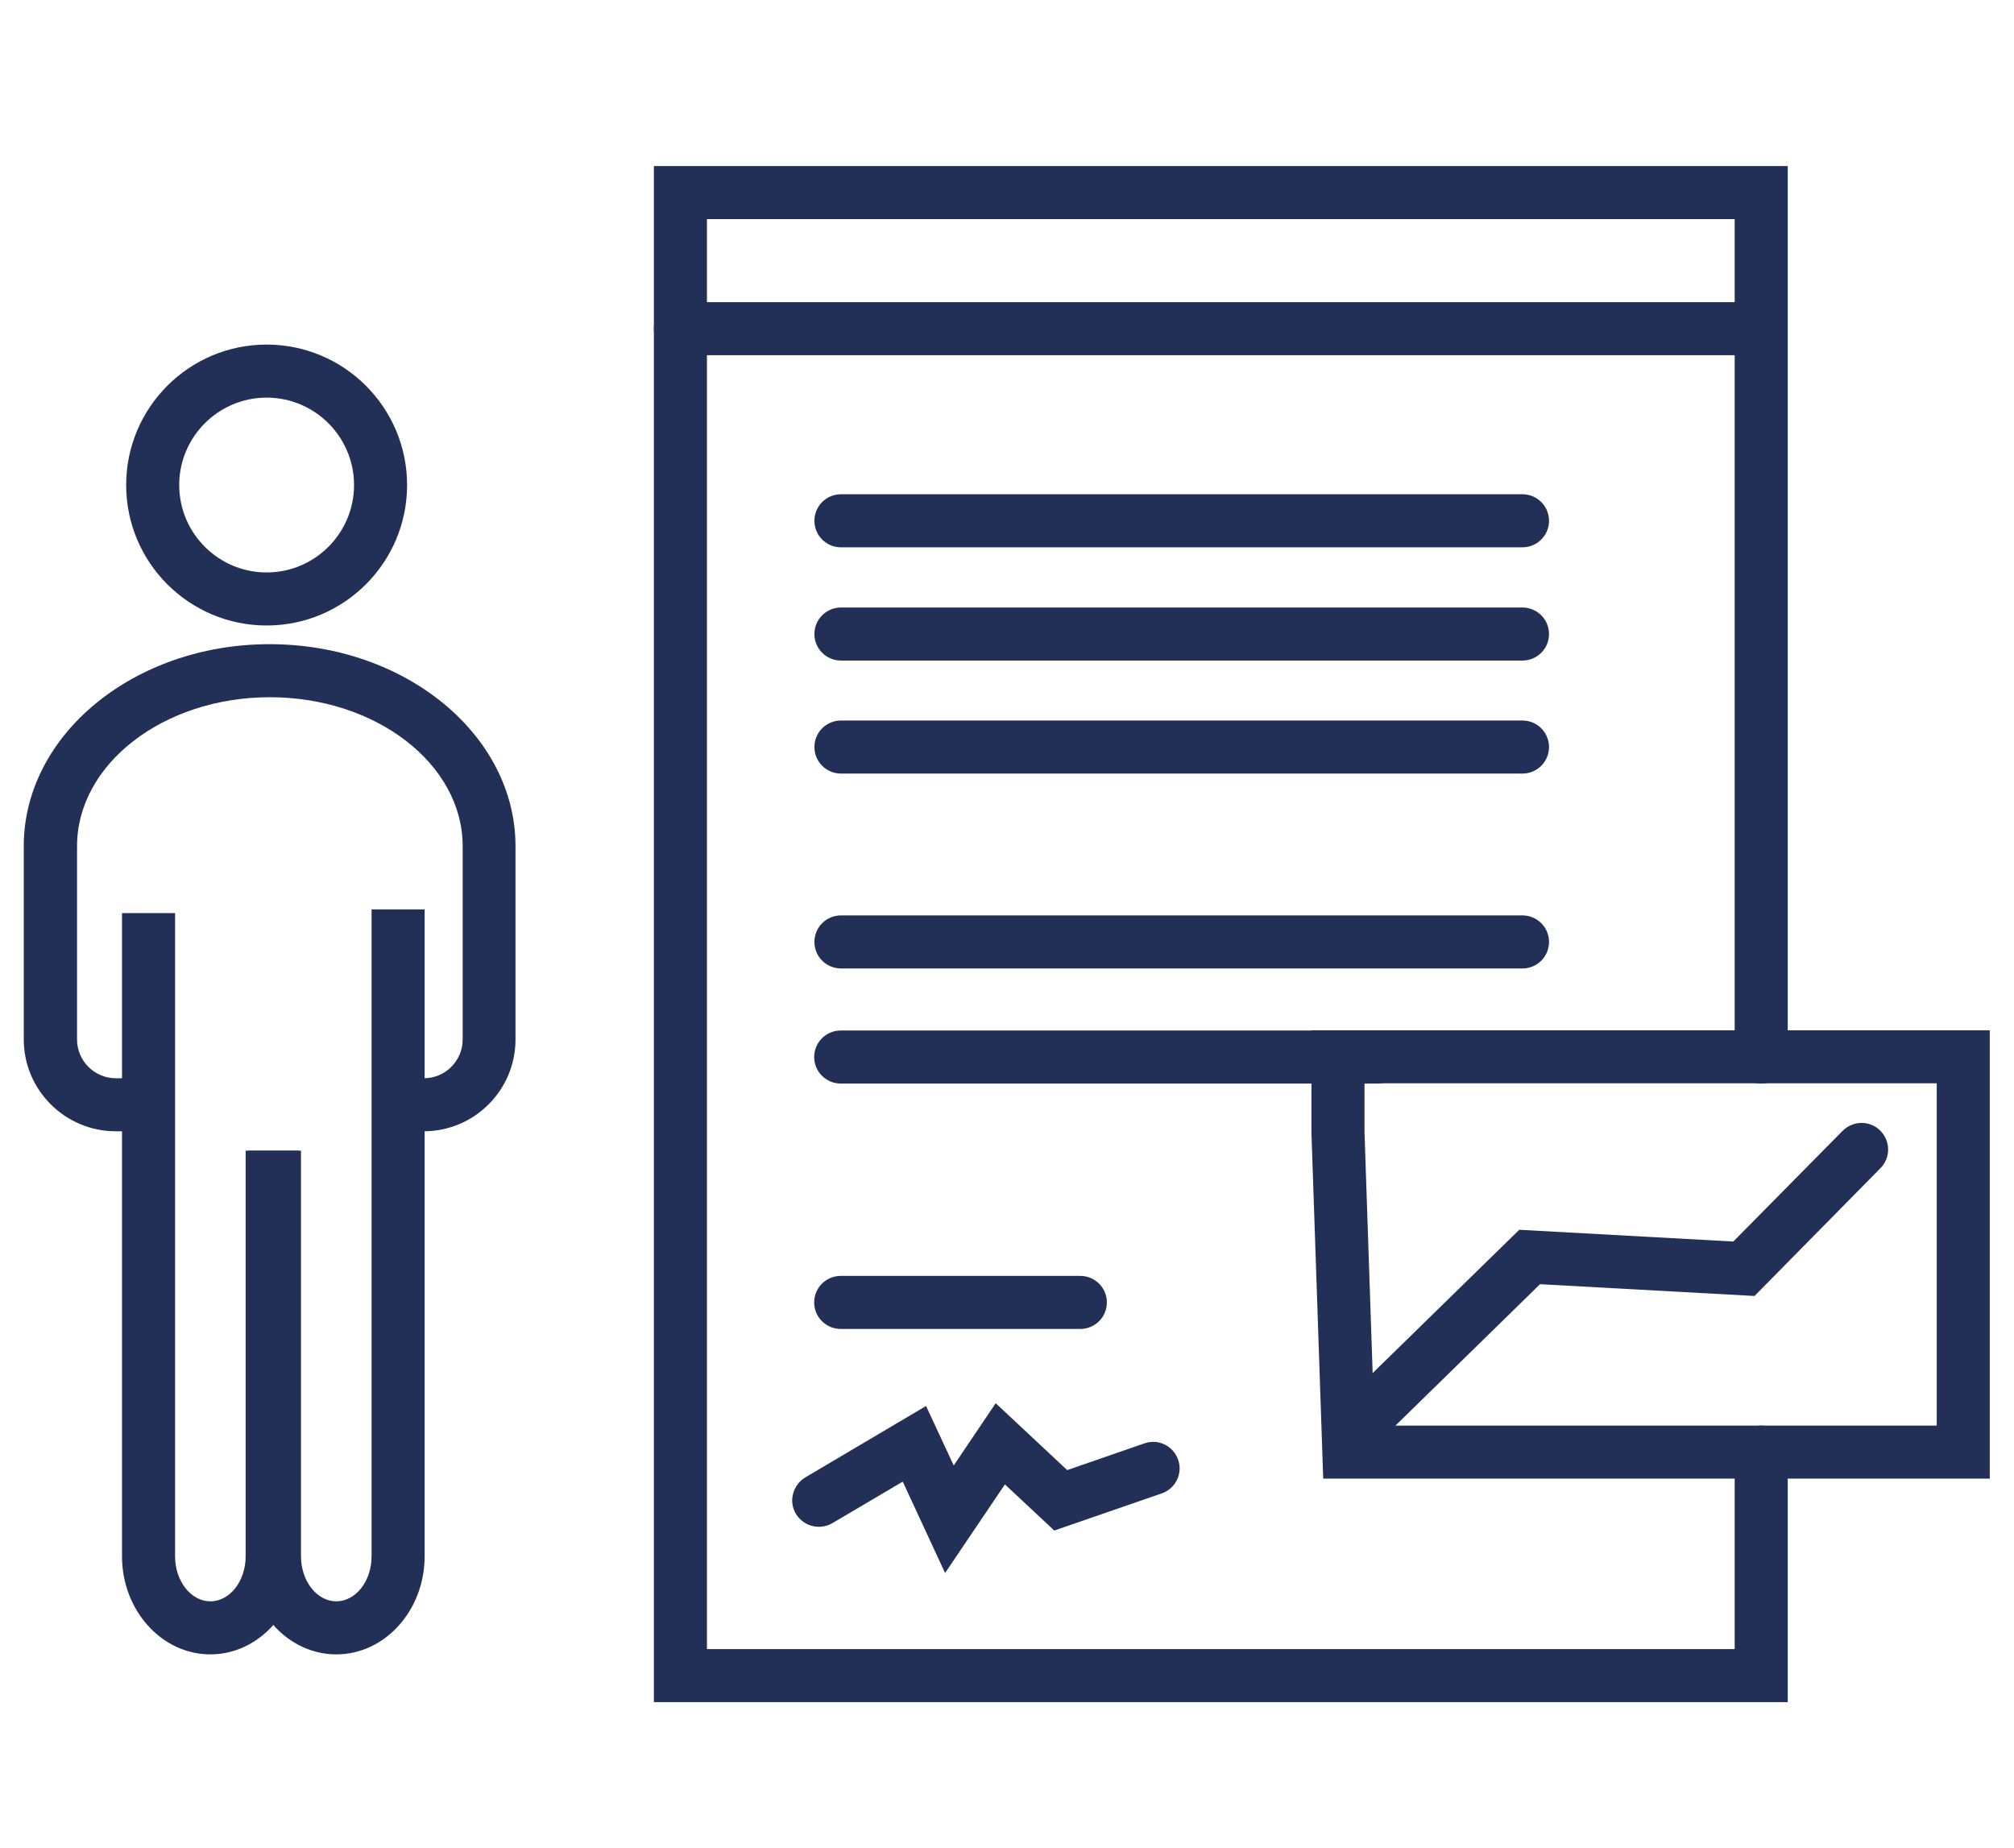
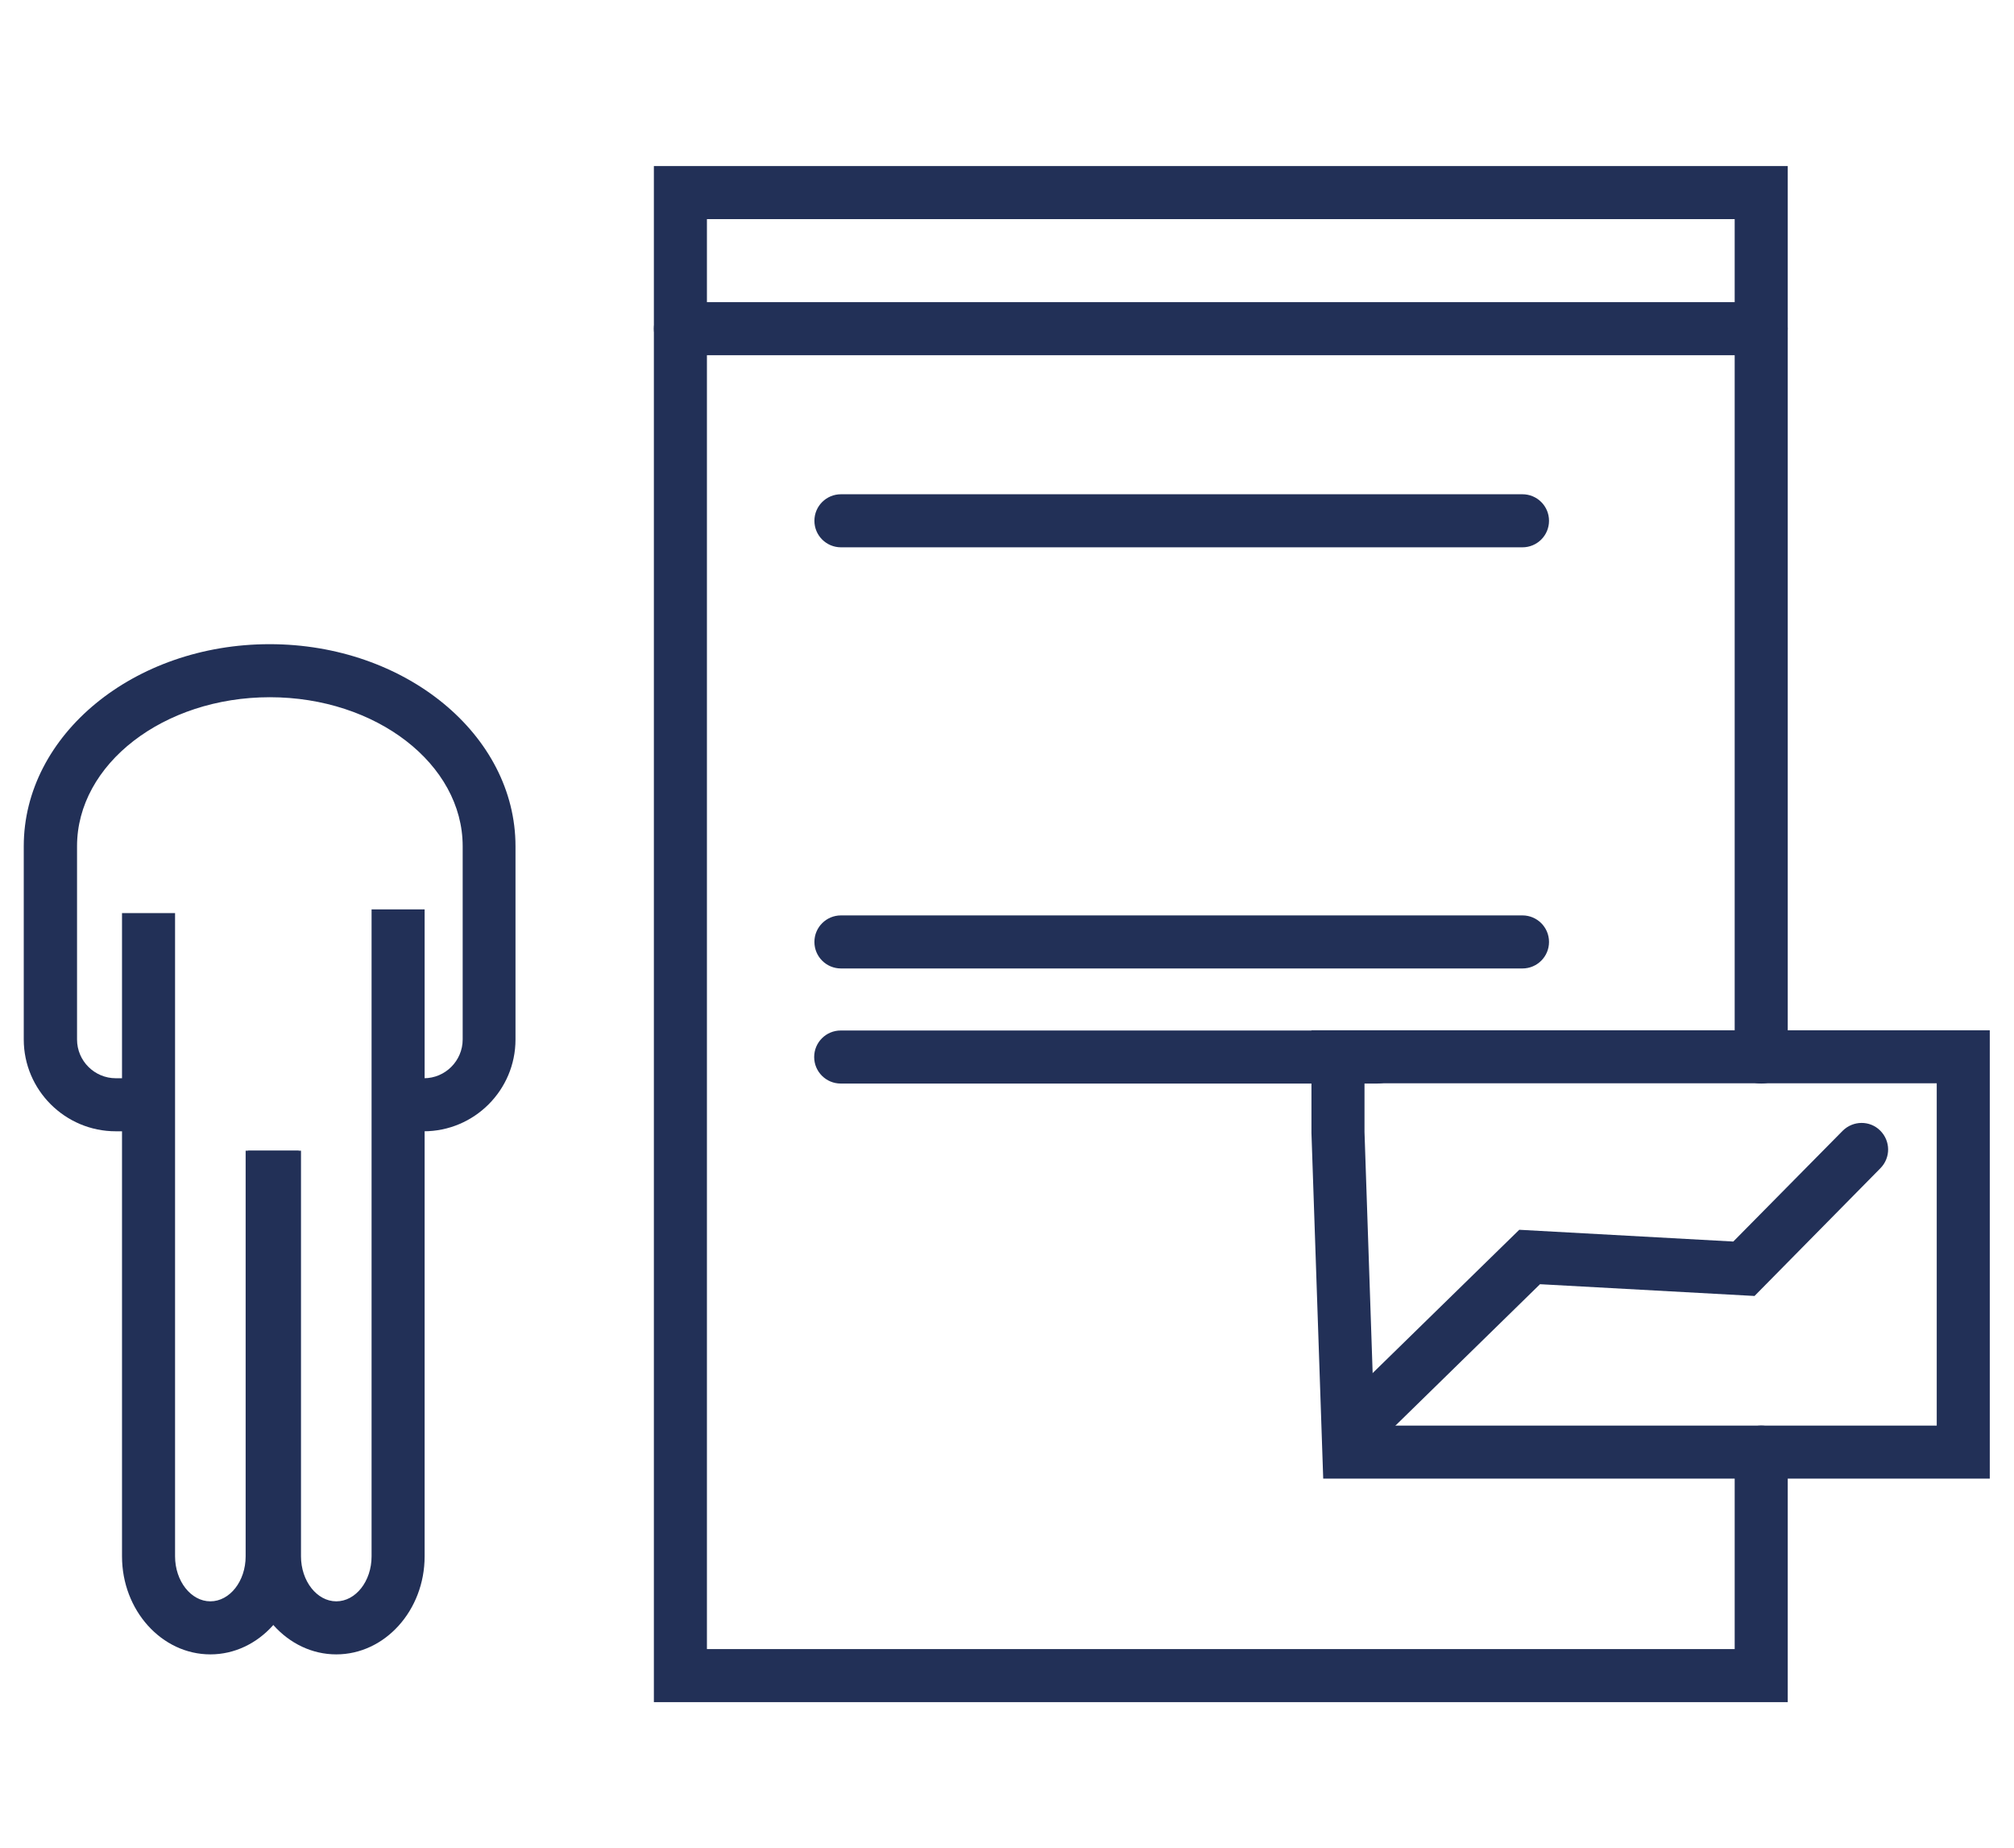
<svg xmlns="http://www.w3.org/2000/svg" id="Layer_1" data-name="Layer 1" version="1.1" viewBox="0 0 87.32 80.11">
  <defs>
    <style>
      .cls-1 {
        fill: #223057;
        stroke-width: 0px;
      }
    </style>
  </defs>
-   <path class="cls-1" d="M11.56,27.12c-3.36,0-6.09-2.73-6.09-6.09s2.73-6.09,6.09-6.09,6.09,2.73,6.09,6.09-2.73,6.09-6.09,6.09ZM11.56,17.24c-2.09,0-3.79,1.7-3.79,3.79s1.7,3.79,3.79,3.79,3.79-1.7,3.79-3.79-1.7-3.79-3.79-3.79Z" />
  <path class="cls-1" d="M18.38,49.05h-1.12v-2.3h1.12c.93,0,1.68-.76,1.68-1.68v-8.38c0-3.56-3.75-6.46-8.36-6.46s-8.36,2.9-8.36,6.46v8.38c0,.93.76,1.68,1.68,1.68h1.31v2.3h-1.31c-2.2,0-3.99-1.79-3.99-3.98v-8.38c0-4.83,4.78-8.76,10.66-8.76s10.66,3.93,10.66,8.76v8.38c0,2.2-1.79,3.98-3.98,3.98Z" />
  <path class="cls-1" d="M9.12,71.73c-2.11,0-3.83-1.91-3.83-4.25v-27.89h2.3v27.89c0,1.07.69,1.95,1.53,1.95s1.53-.87,1.53-1.95v-17.59h2.3v17.59c0,2.34-1.72,4.25-3.83,4.25Z" />
  <path class="cls-1" d="M14.58,71.73c-2.11,0-3.83-1.91-3.83-4.25v-17.59h2.3v17.59c0,1.07.69,1.95,1.53,1.95s1.53-.87,1.53-1.95v-28.05h2.3v28.05c0,2.34-1.72,4.25-3.83,4.25Z" />
  <path class="cls-1" d="M86.27,64.11h-28.9l-.51-14.99v-4.45s29.41,0,29.41,0v19.44ZM59.6,61.81h24.37v-14.84h-24.81v2.11l.43,12.73Z" />
  <path class="cls-1" d="M59.57,62.24c-.3,0-.6-.12-.82-.35-.44-.45-.44-1.18.02-1.63l7.1-6.94,9.28.51,4.74-4.8c.45-.45,1.18-.46,1.63-.01.45.45.46,1.17.01,1.63l-5.46,5.54-9.3-.51-6.38,6.24c-.22.22-.51.33-.8.33Z" />
  <path class="cls-1" d="M77.51,73.8H28.35V7.2h49.16v38.63c0,.64-.52,1.15-1.15,1.15s-1.15-.51-1.15-1.15V9.5H30.65v62h44.56v-8.54c0-.64.52-1.15,1.15-1.15s1.15.51,1.15,1.15v10.84Z" />
  <path class="cls-1" d="M76.36,15.4H29.5c-.63,0-1.15-.51-1.15-1.15s.52-1.15,1.15-1.15h46.86c.63,0,1.15.51,1.15,1.15s-.52,1.15-1.15,1.15Z" />
-   <path class="cls-1" d="M40.98,68.21l-1.84-3.97-3.05,1.8c-.55.32-1.25.14-1.58-.4s-.14-1.25.4-1.58l5.24-3.1,1.2,2.58,1.82-2.7,3.1,2.9,3.35-1.16c.6-.21,1.25.11,1.46.71.21.6-.11,1.25-.71,1.46l-4.66,1.61-2.14-2-2.6,3.85Z" />
  <path class="cls-1" d="M66.01,23.73h-29.55c-.63,0-1.15-.51-1.15-1.15s.52-1.15,1.15-1.15h29.55c.63,0,1.15.51,1.15,1.15s-.52,1.15-1.15,1.15Z" />
-   <path class="cls-1" d="M66.01,28.64h-29.55c-.63,0-1.15-.51-1.15-1.15s.52-1.15,1.15-1.15h29.55c.63,0,1.15.51,1.15,1.15s-.52,1.15-1.15,1.15Z" />
-   <path class="cls-1" d="M66.01,33.54h-29.55c-.63,0-1.15-.51-1.15-1.15s.52-1.15,1.15-1.15h29.55c.63,0,1.15.51,1.15,1.15s-.52,1.15-1.15,1.15Z" />
  <path class="cls-1" d="M66.01,41.99h-29.55c-.63,0-1.15-.51-1.15-1.15s.52-1.15,1.15-1.15h29.55c.63,0,1.15.51,1.15,1.15s-.52,1.15-1.15,1.15Z" />
  <path class="cls-1" d="M59.71,46.98h-23.26c-.63,0-1.15-.51-1.15-1.15s.52-1.15,1.15-1.15h23.26c.63,0,1.15.51,1.15,1.15s-.52,1.15-1.15,1.15Z" />
-   <path class="cls-1" d="M46.84,57.62h-10.39c-.63,0-1.15-.51-1.15-1.15s.52-1.15,1.15-1.15h10.39c.63,0,1.15.51,1.15,1.15s-.52,1.15-1.15,1.15Z" />
</svg>